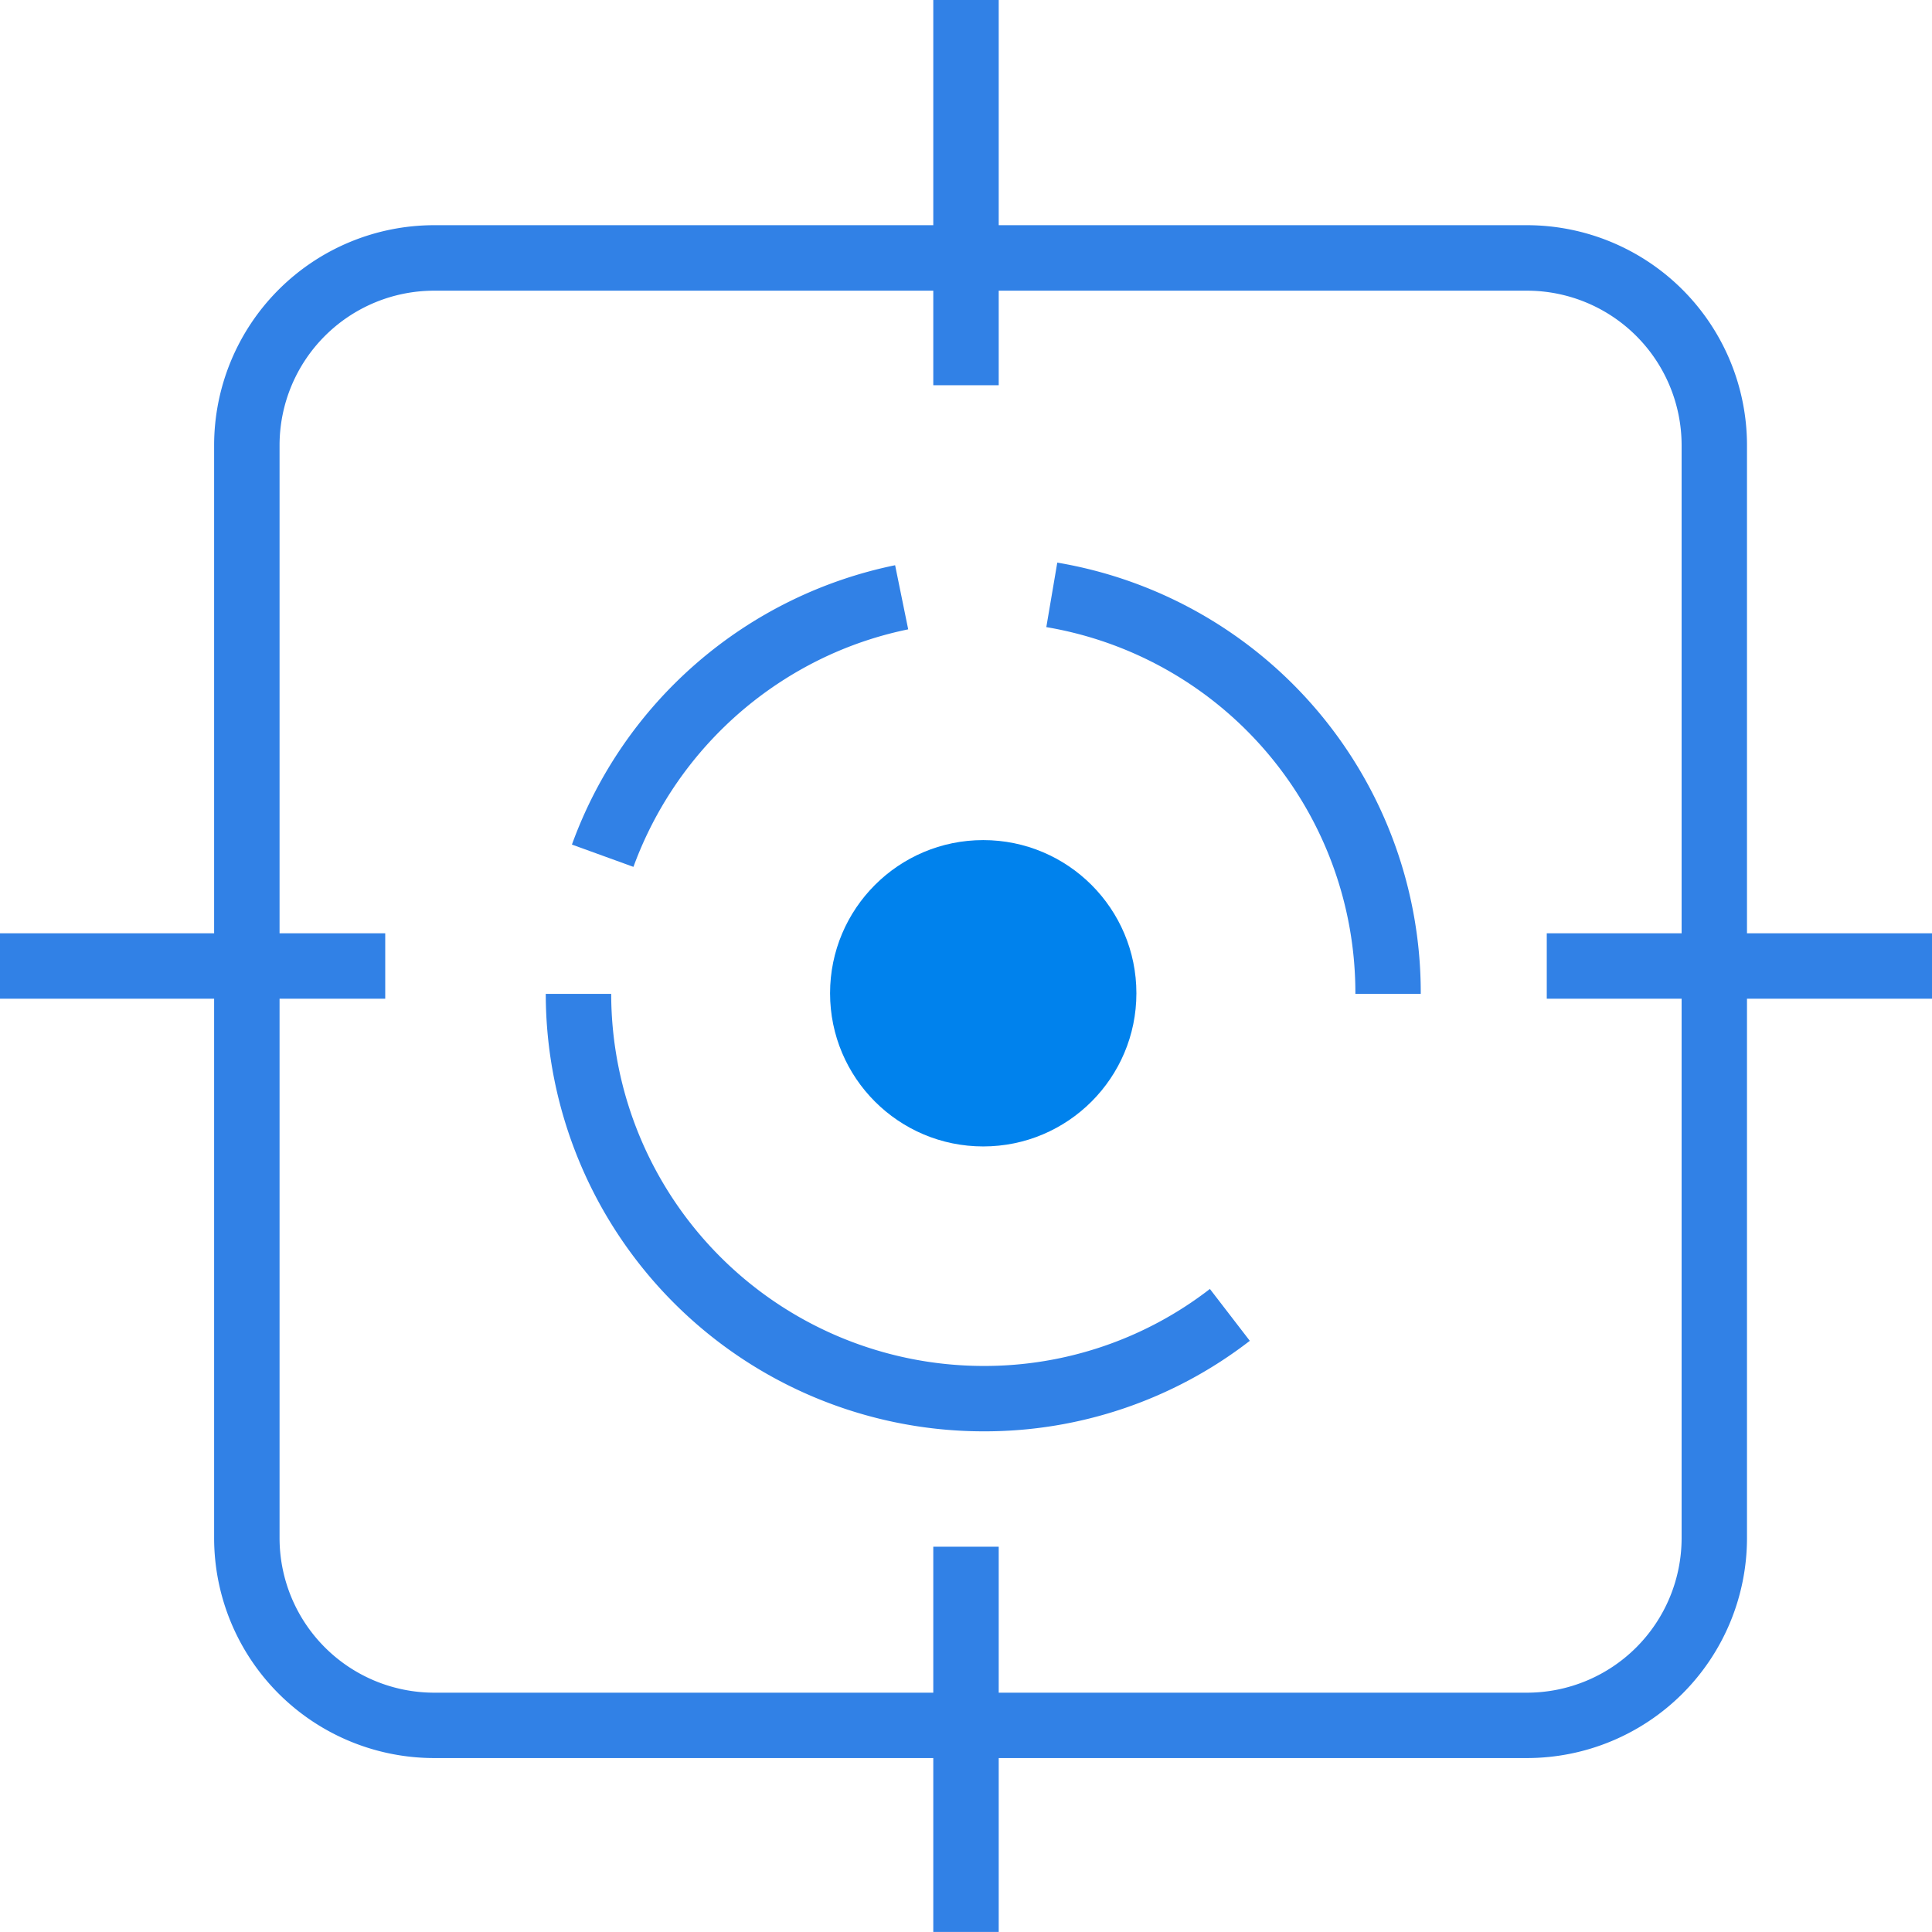
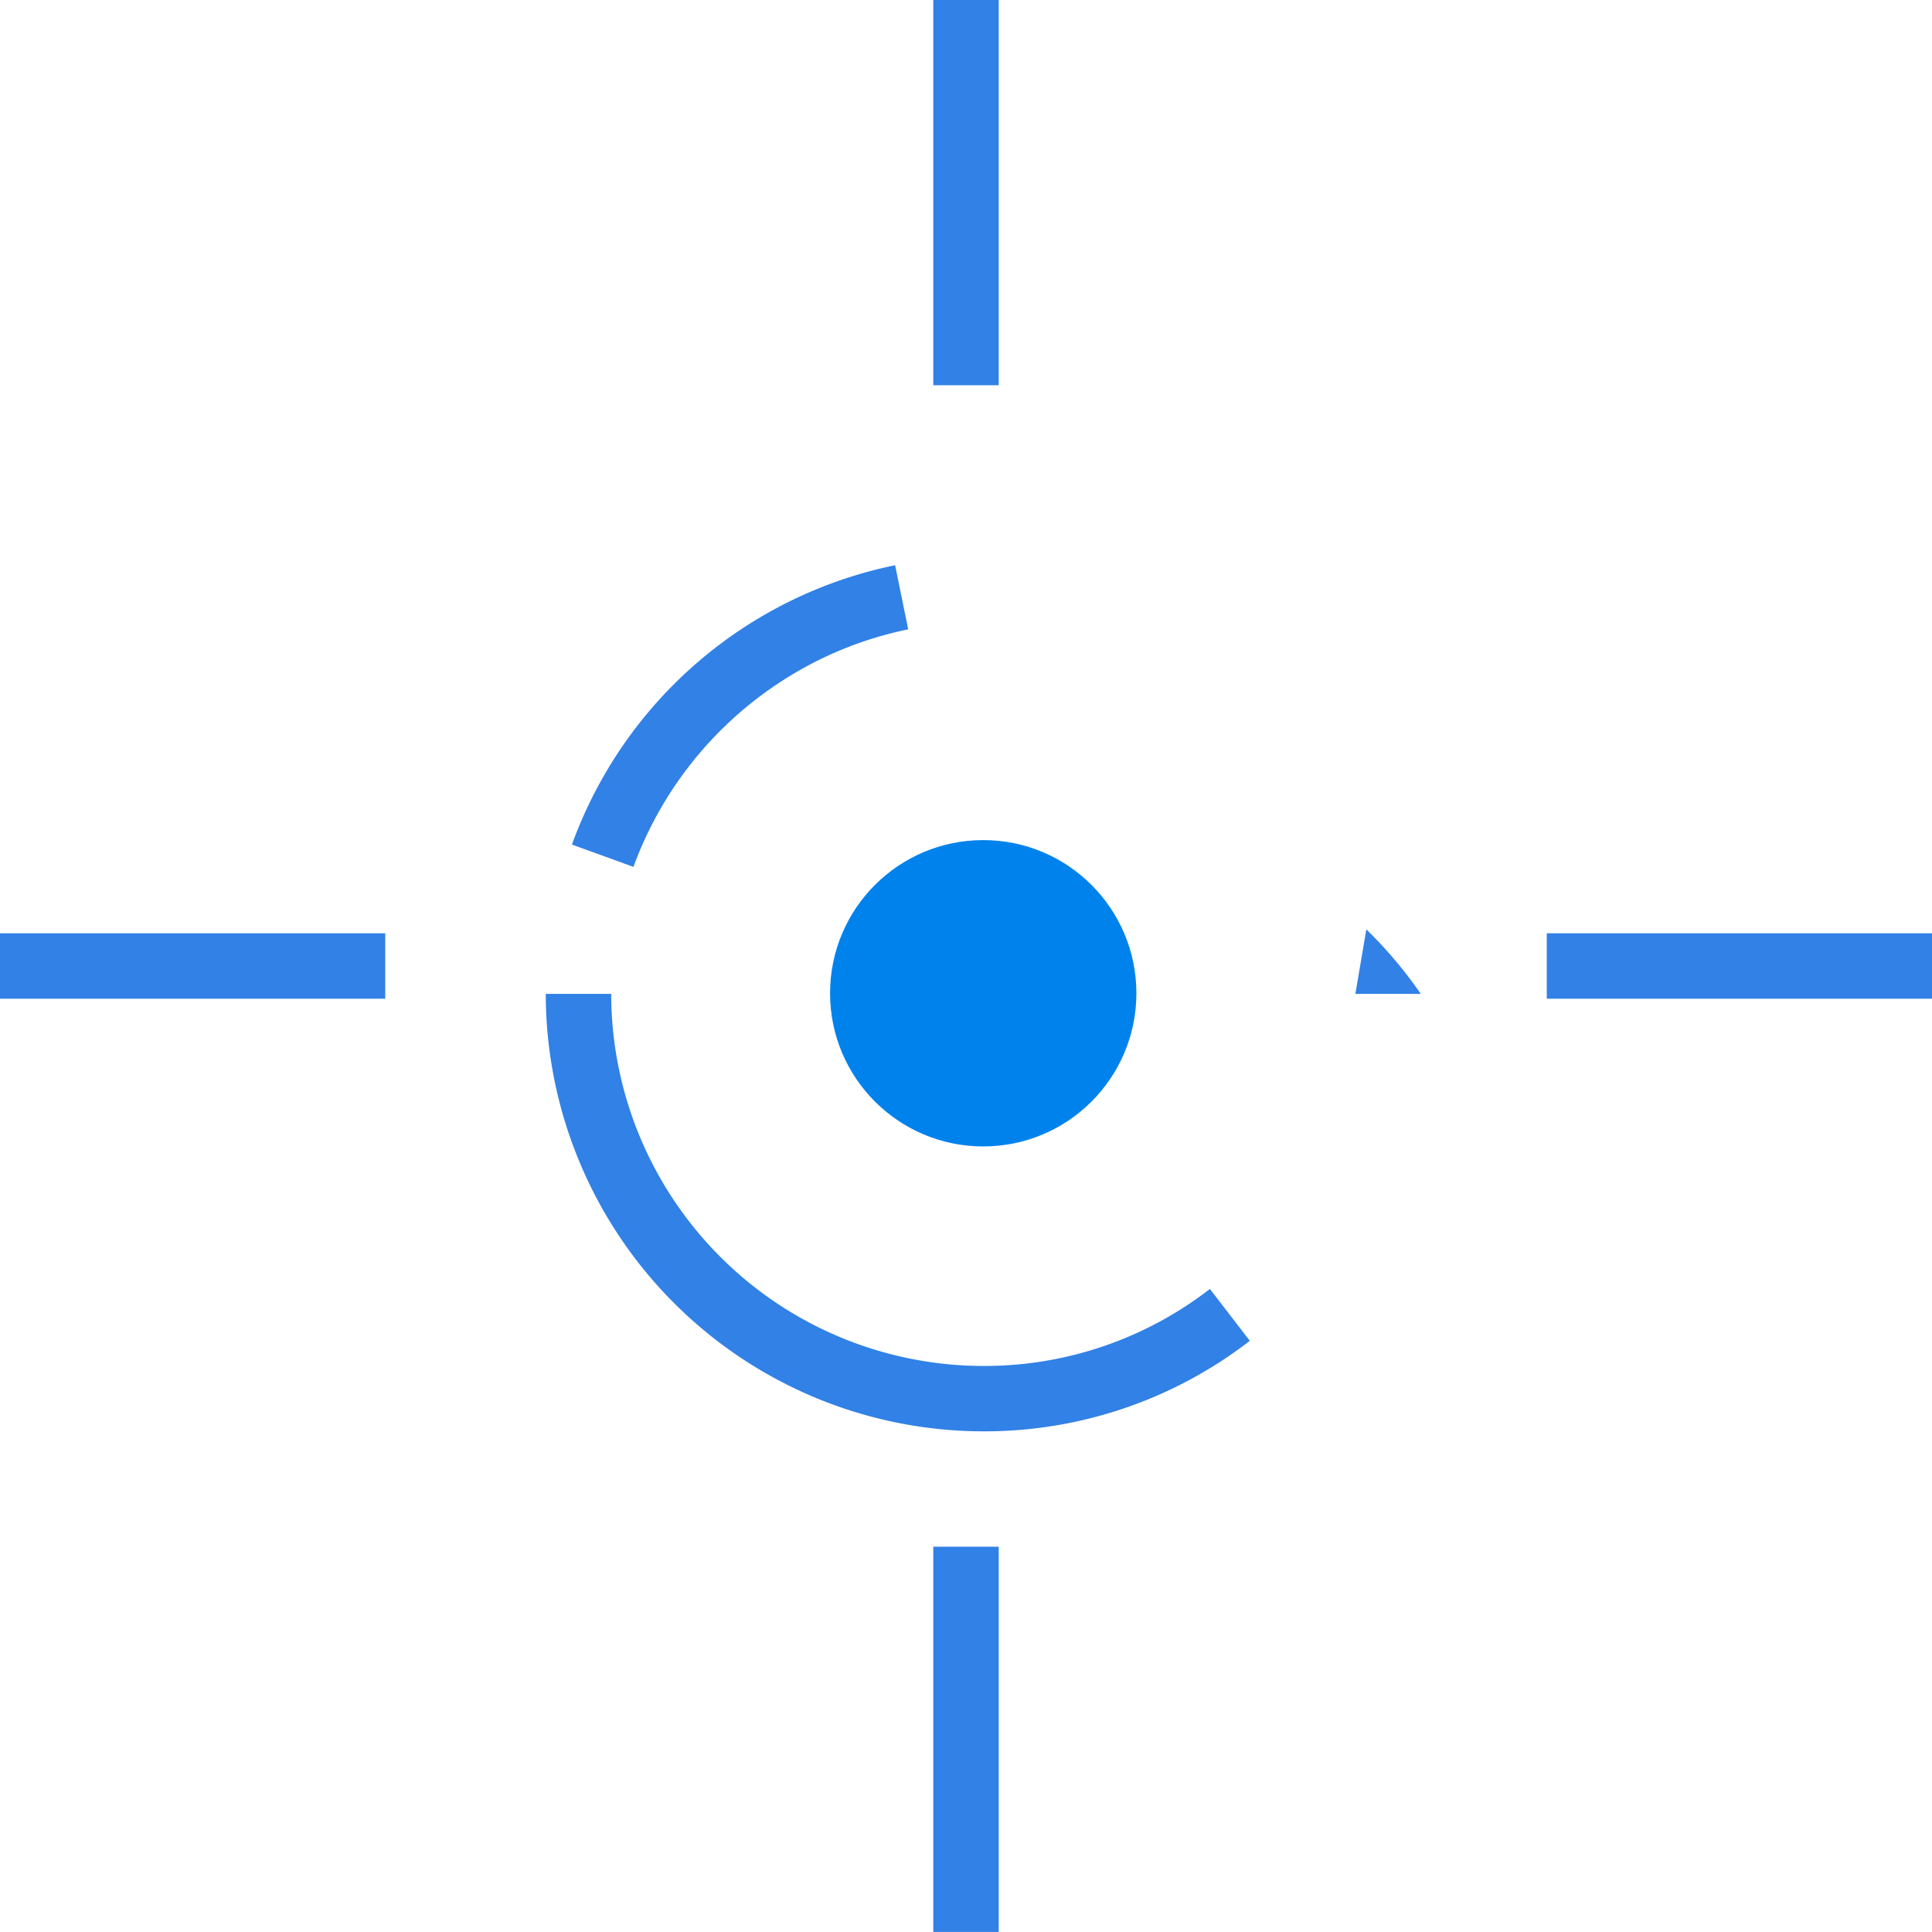
<svg xmlns="http://www.w3.org/2000/svg" id="图层_1" data-name="图层 1" viewBox="0 0 35.432 35.432">
  <defs>
    <style>.cls-1{fill:#3181e6;}.cls-2{fill:#0082ed;}</style>
  </defs>
  <title>飞行大脑-目标锁定</title>
-   <path class="cls-1" d="M61.444,65.696H41.398a4.037,4.037,0,0,1-4.033-4.032V41.618a4.038,4.038,0,0,1,4.033-4.034h20.046a4.038,4.038,0,0,1,4.033,4.034v20.046A4.037,4.037,0,0,1,61.444,65.696ZM41.398,38.785a2.836,2.836,0,0,0-2.833,2.833v20.046a2.837,2.837,0,0,0,2.833,2.833h20.046a2.837,2.837,0,0,0,2.834-2.833V41.618a2.837,2.837,0,0,0-2.834-2.833Z" transform="translate(-33.438 -33.454)" />
  <rect class="cls-1" x="28.367" y="17.116" width="7.065" height="1.2" />
  <rect class="cls-1" y="17.116" width="7.065" height="1.2" />
  <rect class="cls-1" x="17.116" y="28.366" width="1.2" height="7.065" />
  <rect class="cls-1" x="17.116" width="1.2" height="7.065" />
  <circle class="cls-2" cx="18.032" cy="18.216" r="2.809" />
-   <path class="cls-1" d="M59.494,51.681H58.295a6.803,6.803,0,0,0-5.668-6.726l.201-1.183A7.998,7.998,0,0,1,59.494,51.681Z" transform="translate(-33.438 -33.454)" />
+   <path class="cls-1" d="M59.494,51.681H58.295l.201-1.183A7.998,7.998,0,0,1,59.494,51.681Z" transform="translate(-33.438 -33.454)" />
  <path class="cls-1" d="M45.055,49.352l-1.128-.409A8.018,8.018,0,0,1,49.854,43.82l.24,1.176a6.758,6.758,0,0,0-1.346.426A6.859,6.859,0,0,0,45.055,49.352Z" transform="translate(-33.438 -33.454)" />
  <path class="cls-1" d="M51.471,59.704a8.032,8.032,0,0,1-8.024-8.023H44.647a6.832,6.832,0,0,0,6.824,6.824A6.756,6.756,0,0,0,55.627,57.093l.732.951A7.951,7.951,0,0,1,51.471,59.704Z" transform="translate(-33.438 -33.454)" />
</svg>